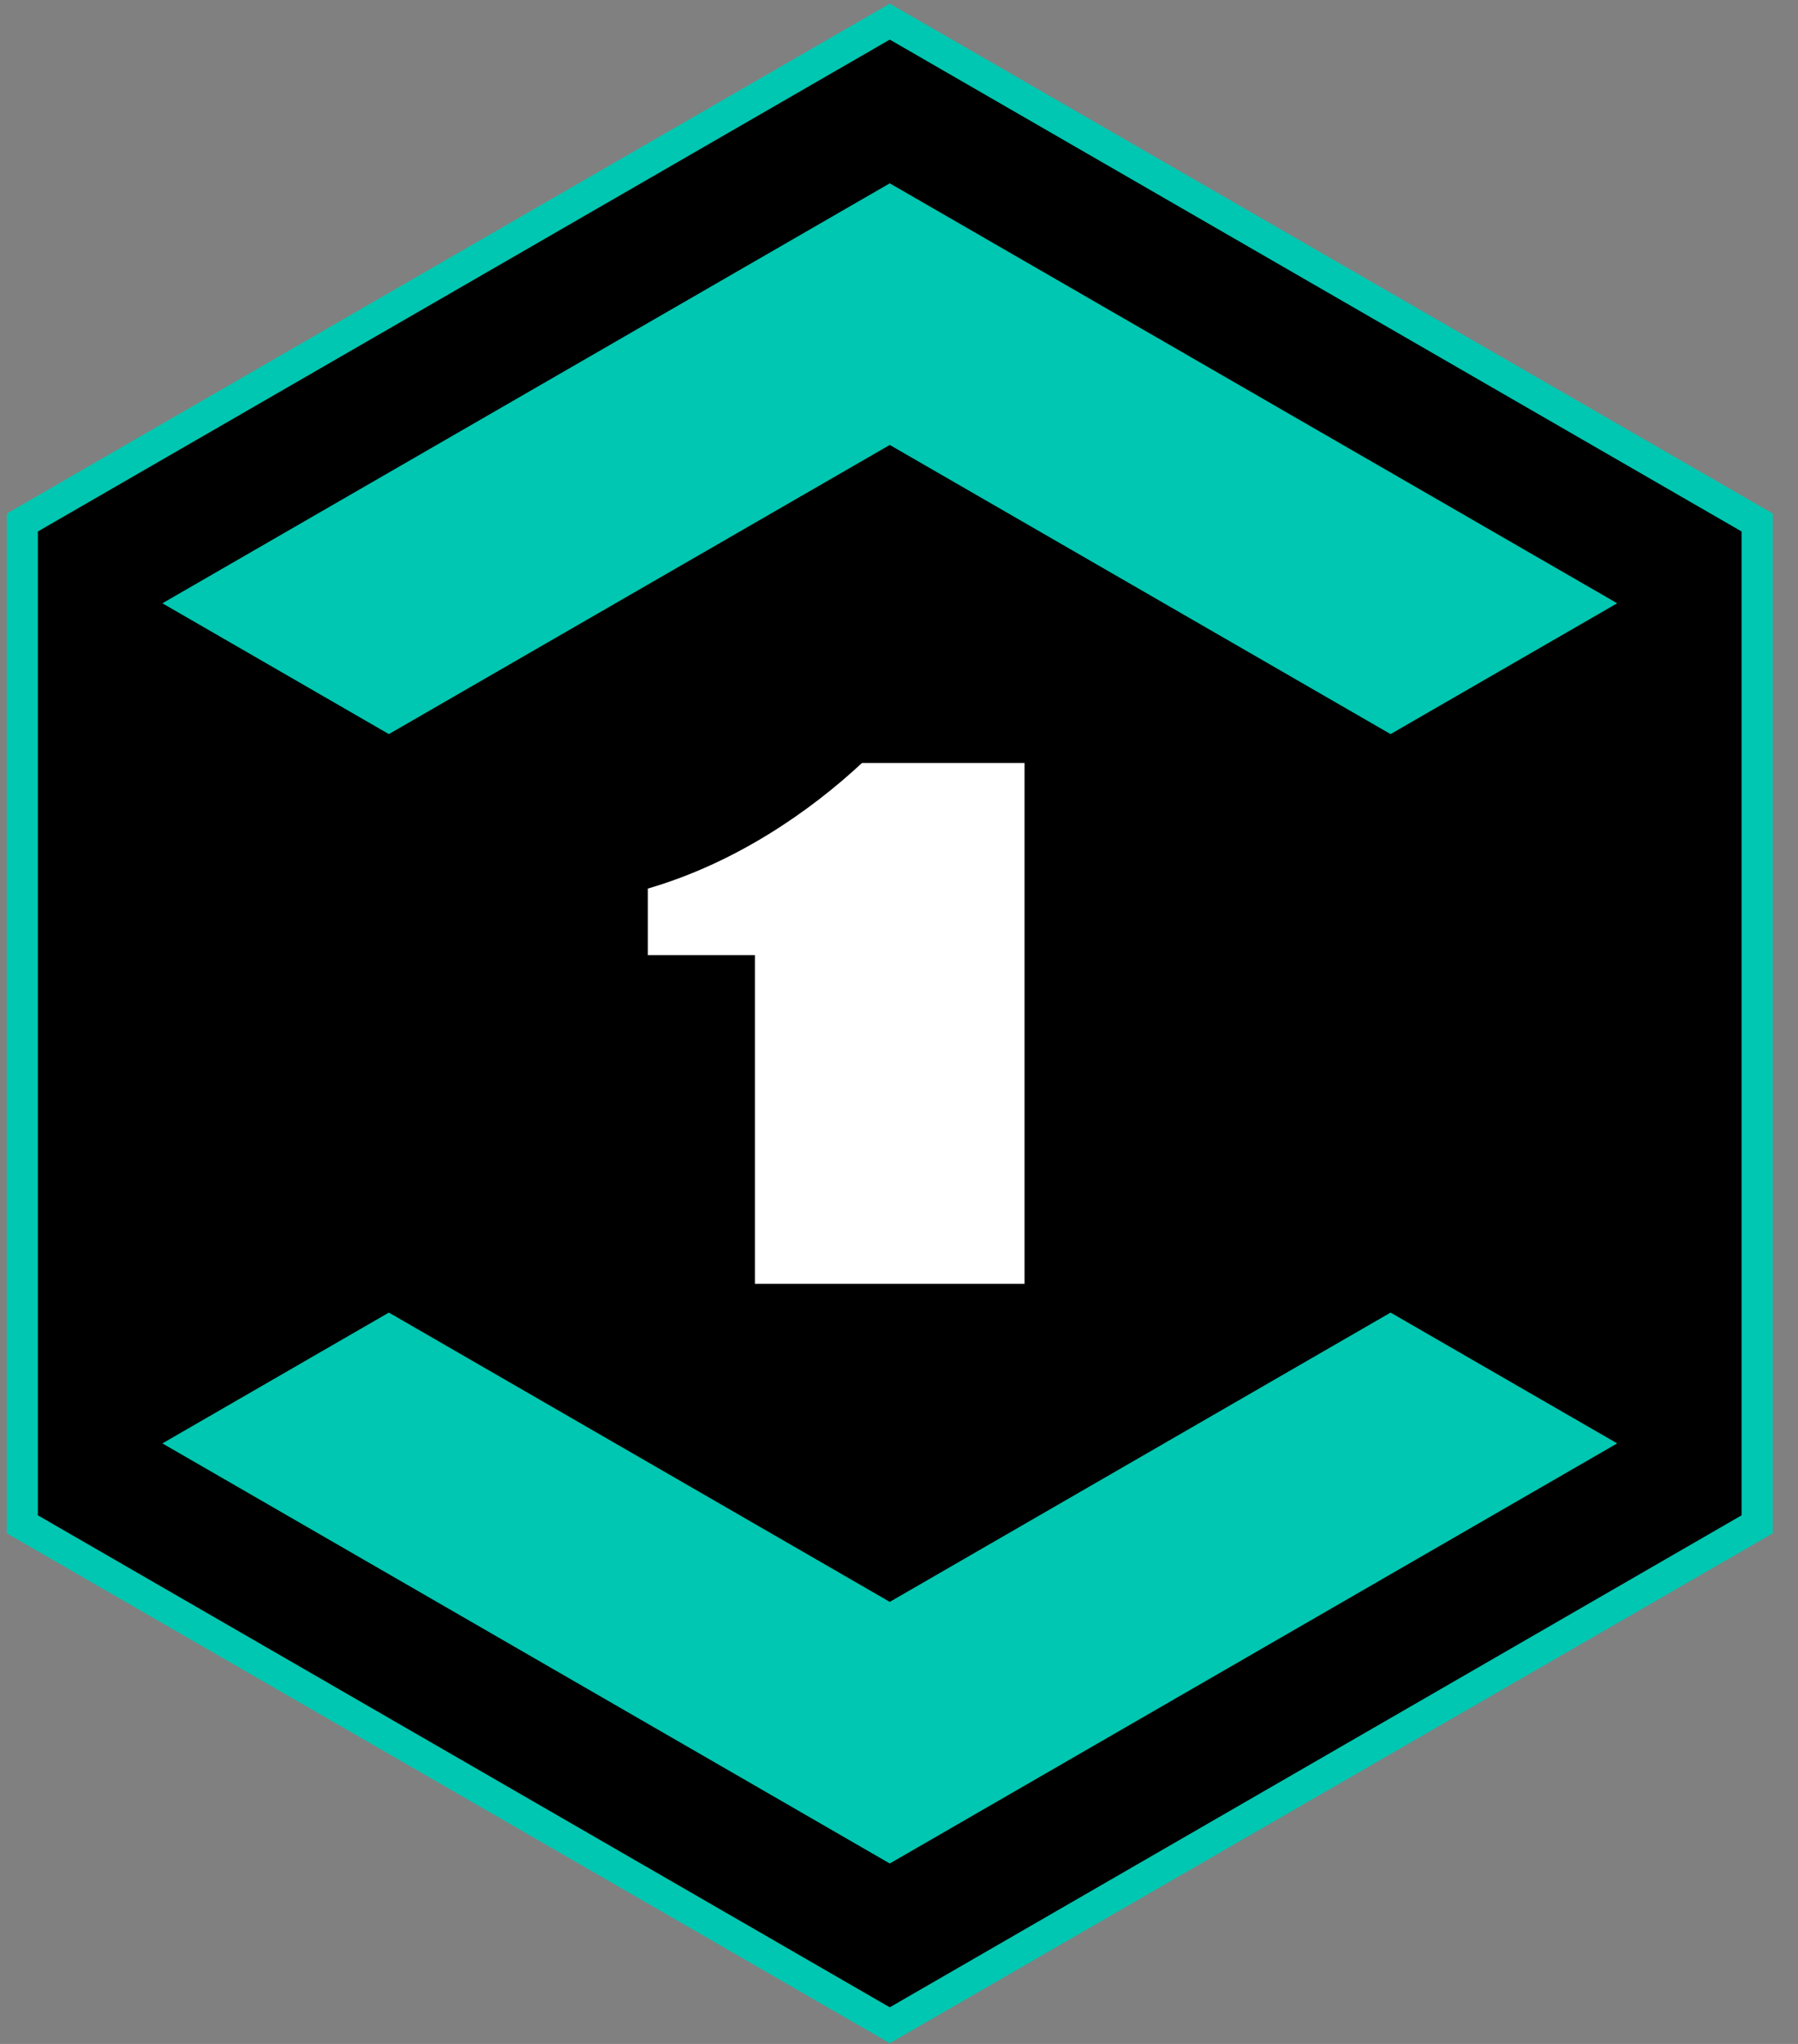
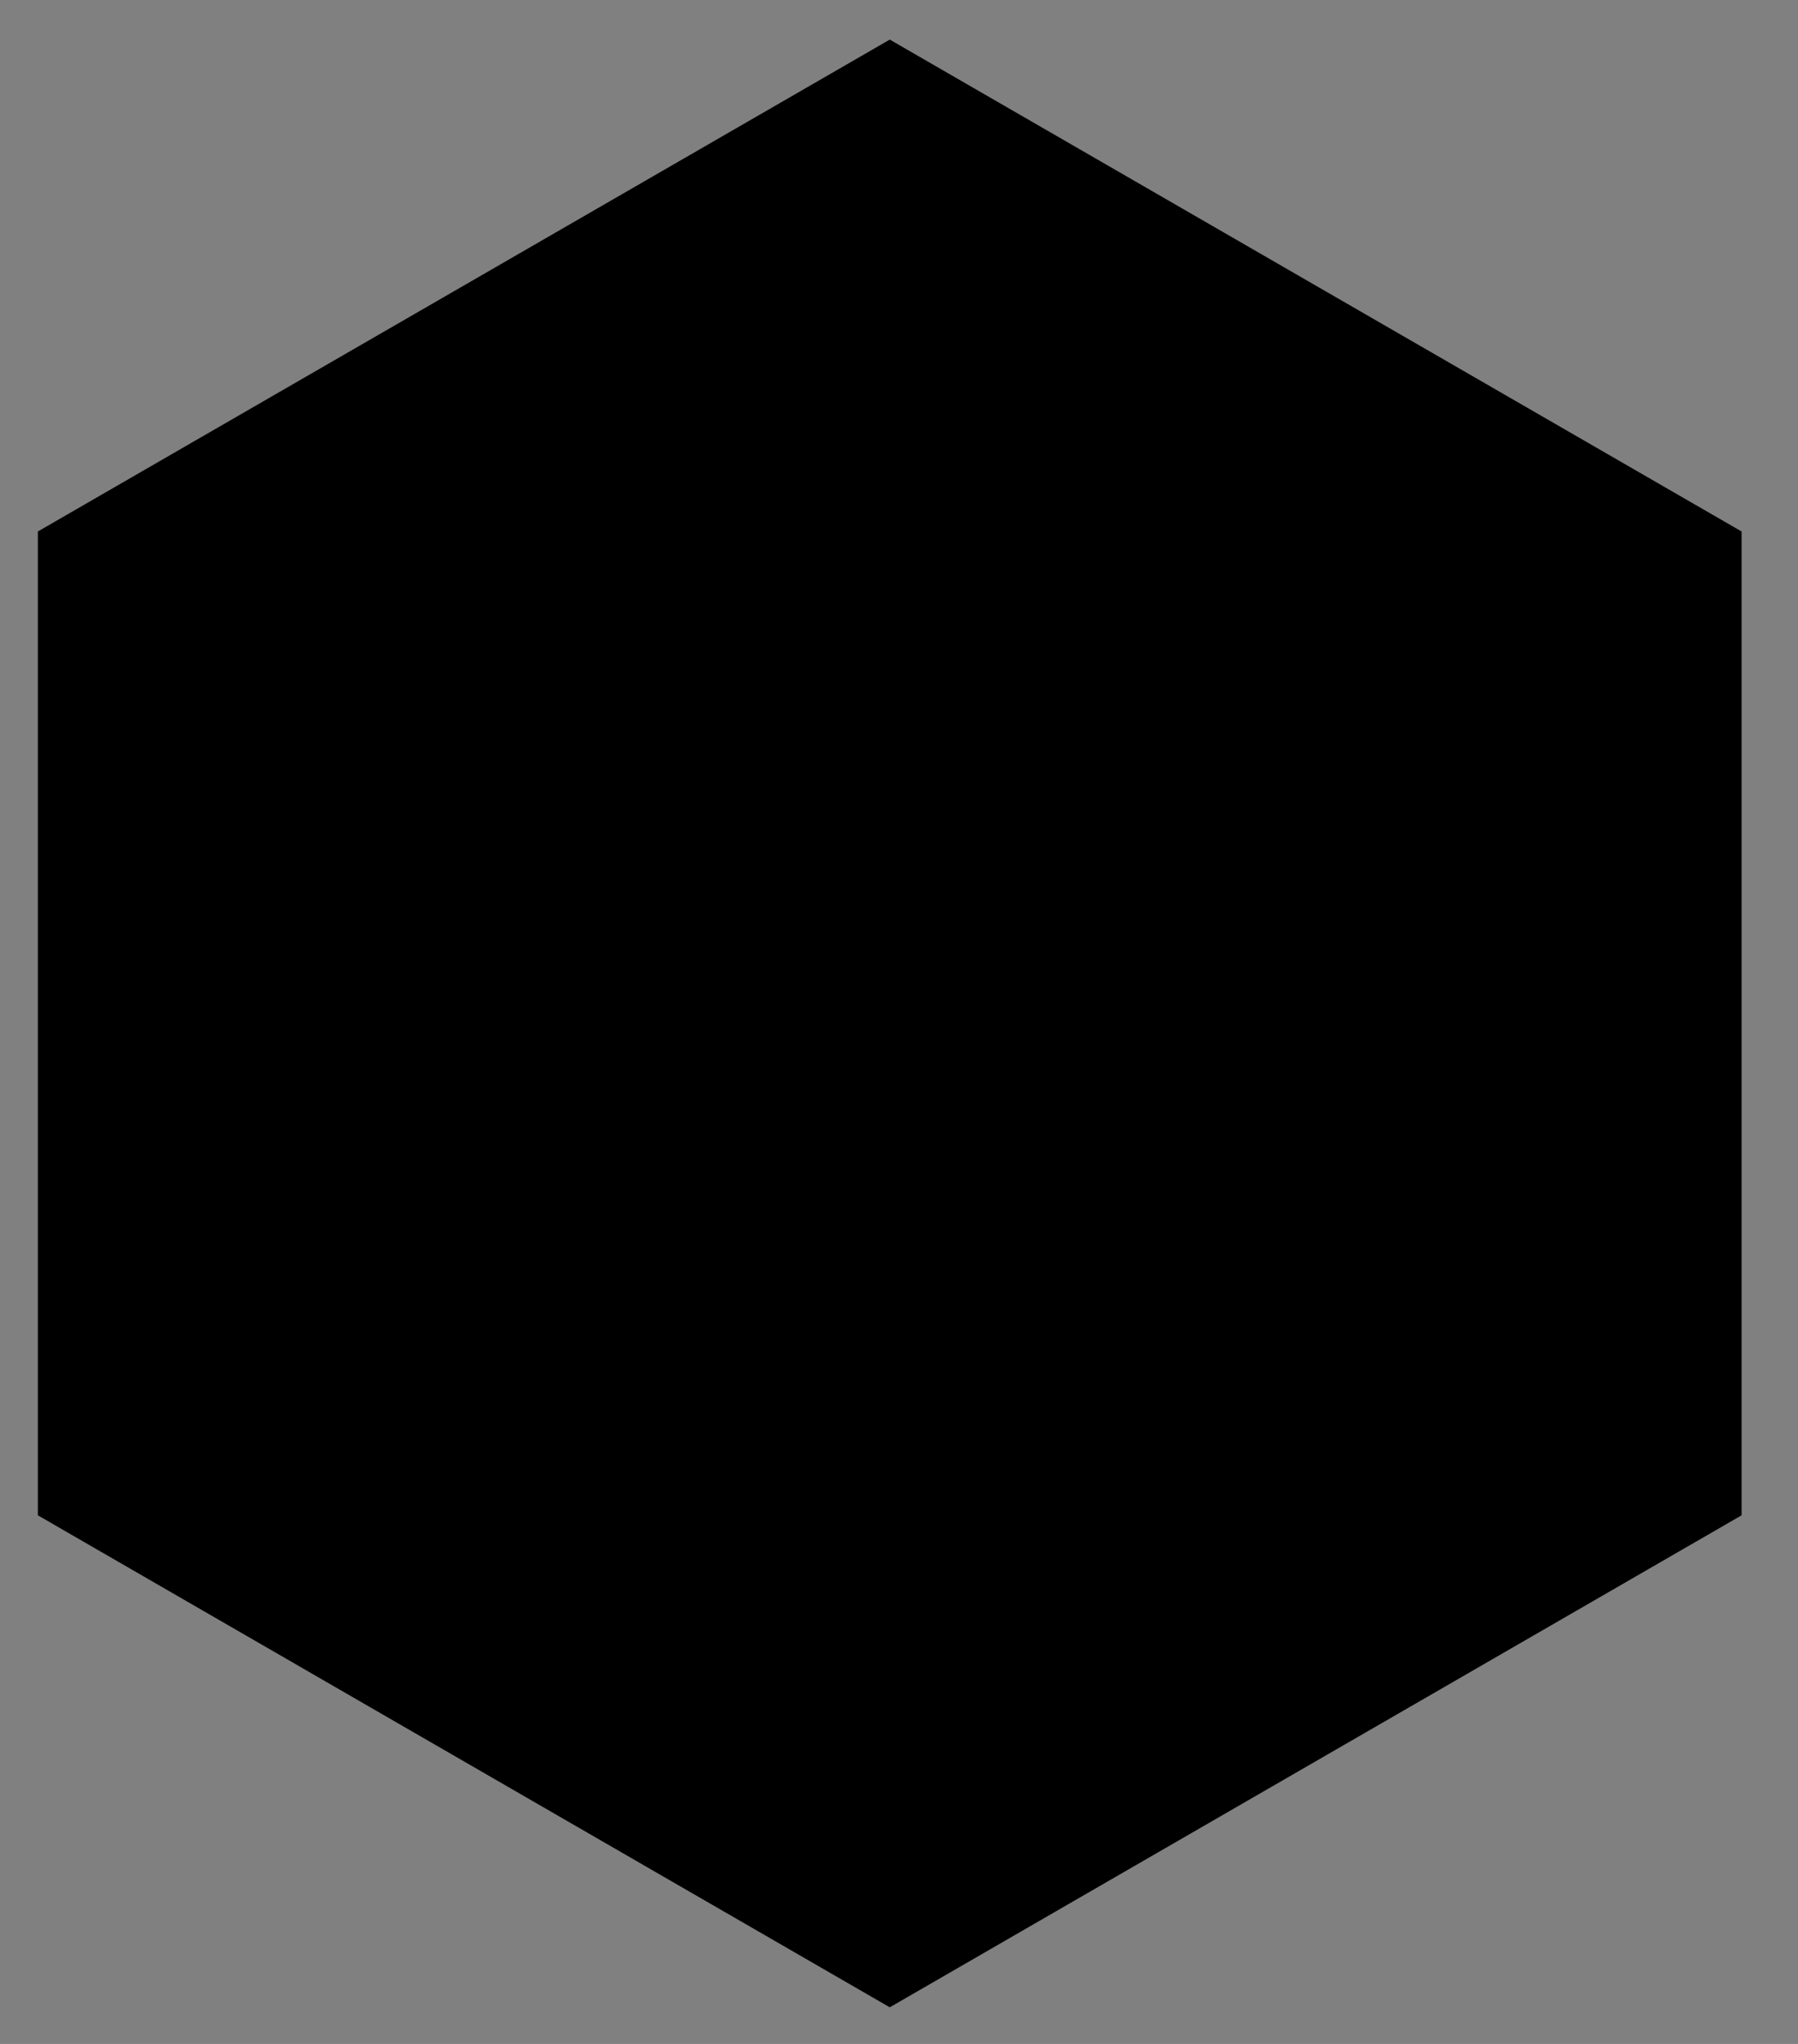
<svg xmlns="http://www.w3.org/2000/svg" width="66" height="75" viewBox="0 0 66 75" fill="none">
  <rect x="0" y="0" width="66" height="75" fill="#808080" stroke="none" />
-   <path d="M32.661 0.133L0.251 18.843V56.264L32.661 74.974L65.072 56.264V18.843L32.661 0.133Z" fill="#00C7B1" />
  <path d="M32.661 1.453L1.39 19.502V55.603L32.661 73.656L63.929 55.603V19.502L32.661 1.453Z" fill="black" />
-   <path d="M32.661 68.379L59.362 52.964L51.044 48.164L32.661 58.779L14.274 48.164L5.961 52.964L32.661 68.379Z" fill="#00C7B1" />
-   <path d="M5.961 22.137L14.274 26.937L32.661 16.327L51.044 26.937L59.362 22.137L32.661 6.727L5.961 22.137Z" fill="#00C7B1" />
-   <path d="M37.608 27.996V47.108H27.711V35.046H23.779V32.606C27.031 31.658 29.745 29.761 31.642 27.996H37.608Z" fill="white" />
</svg>